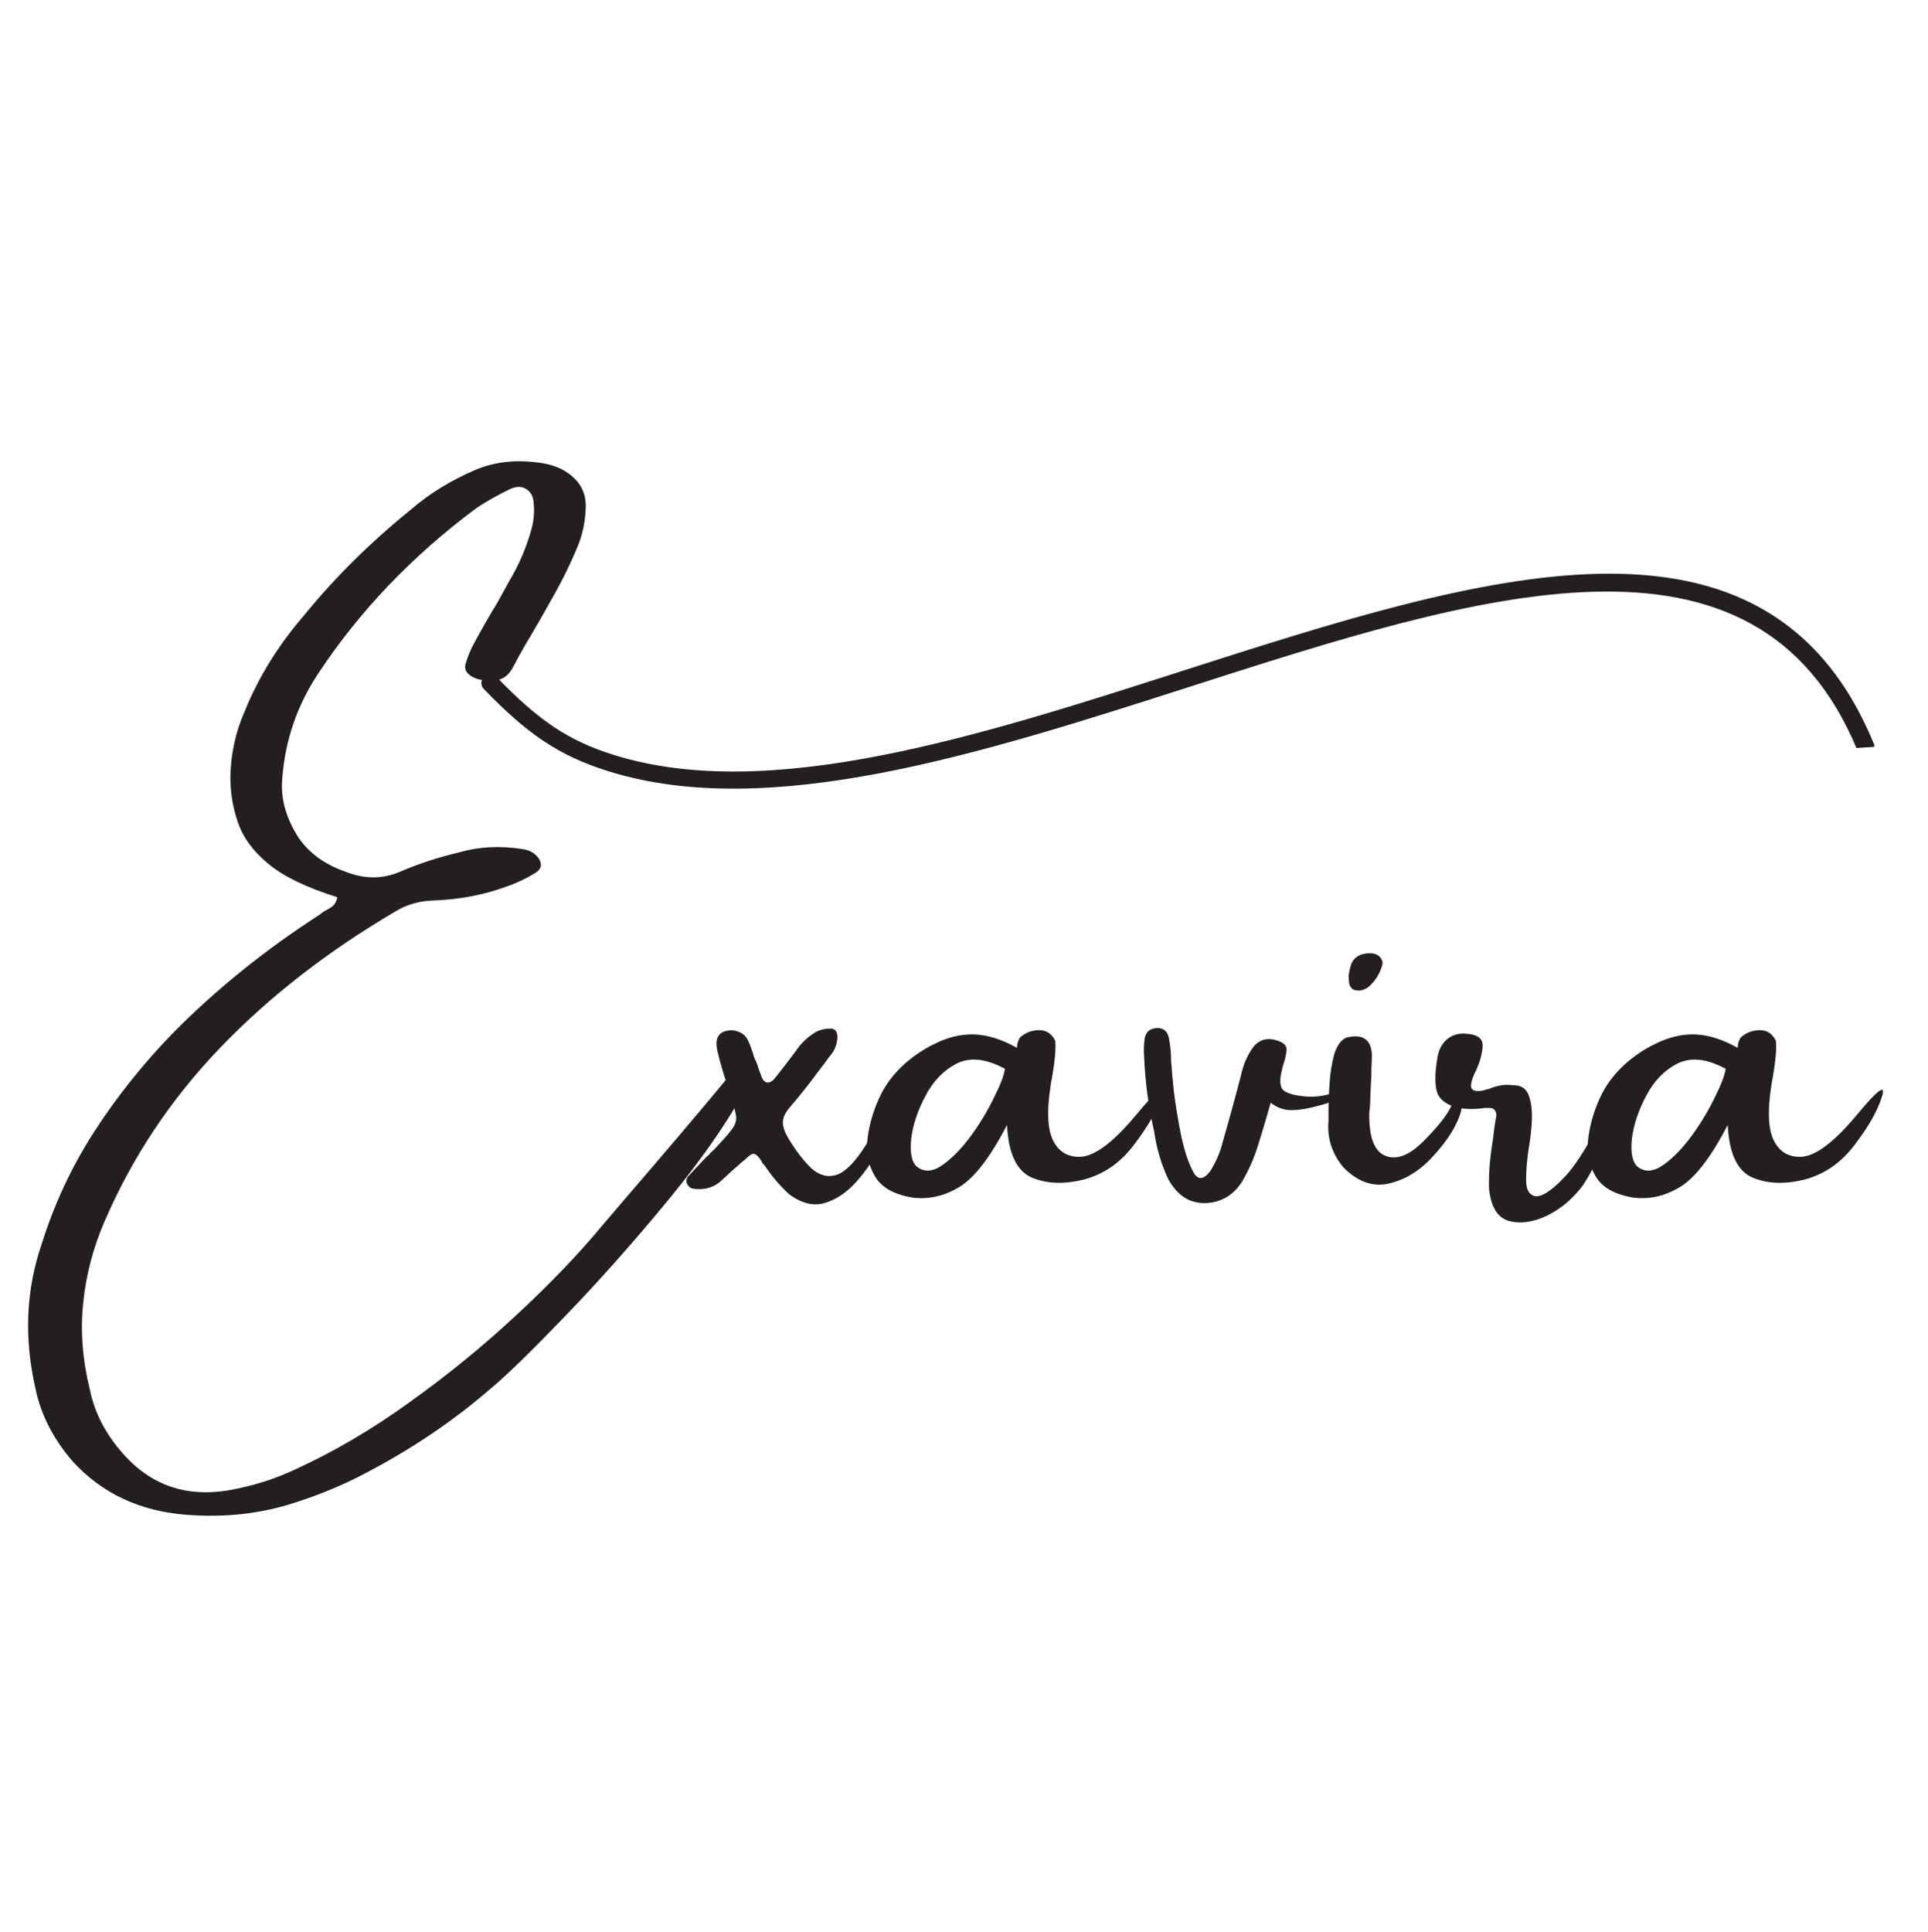
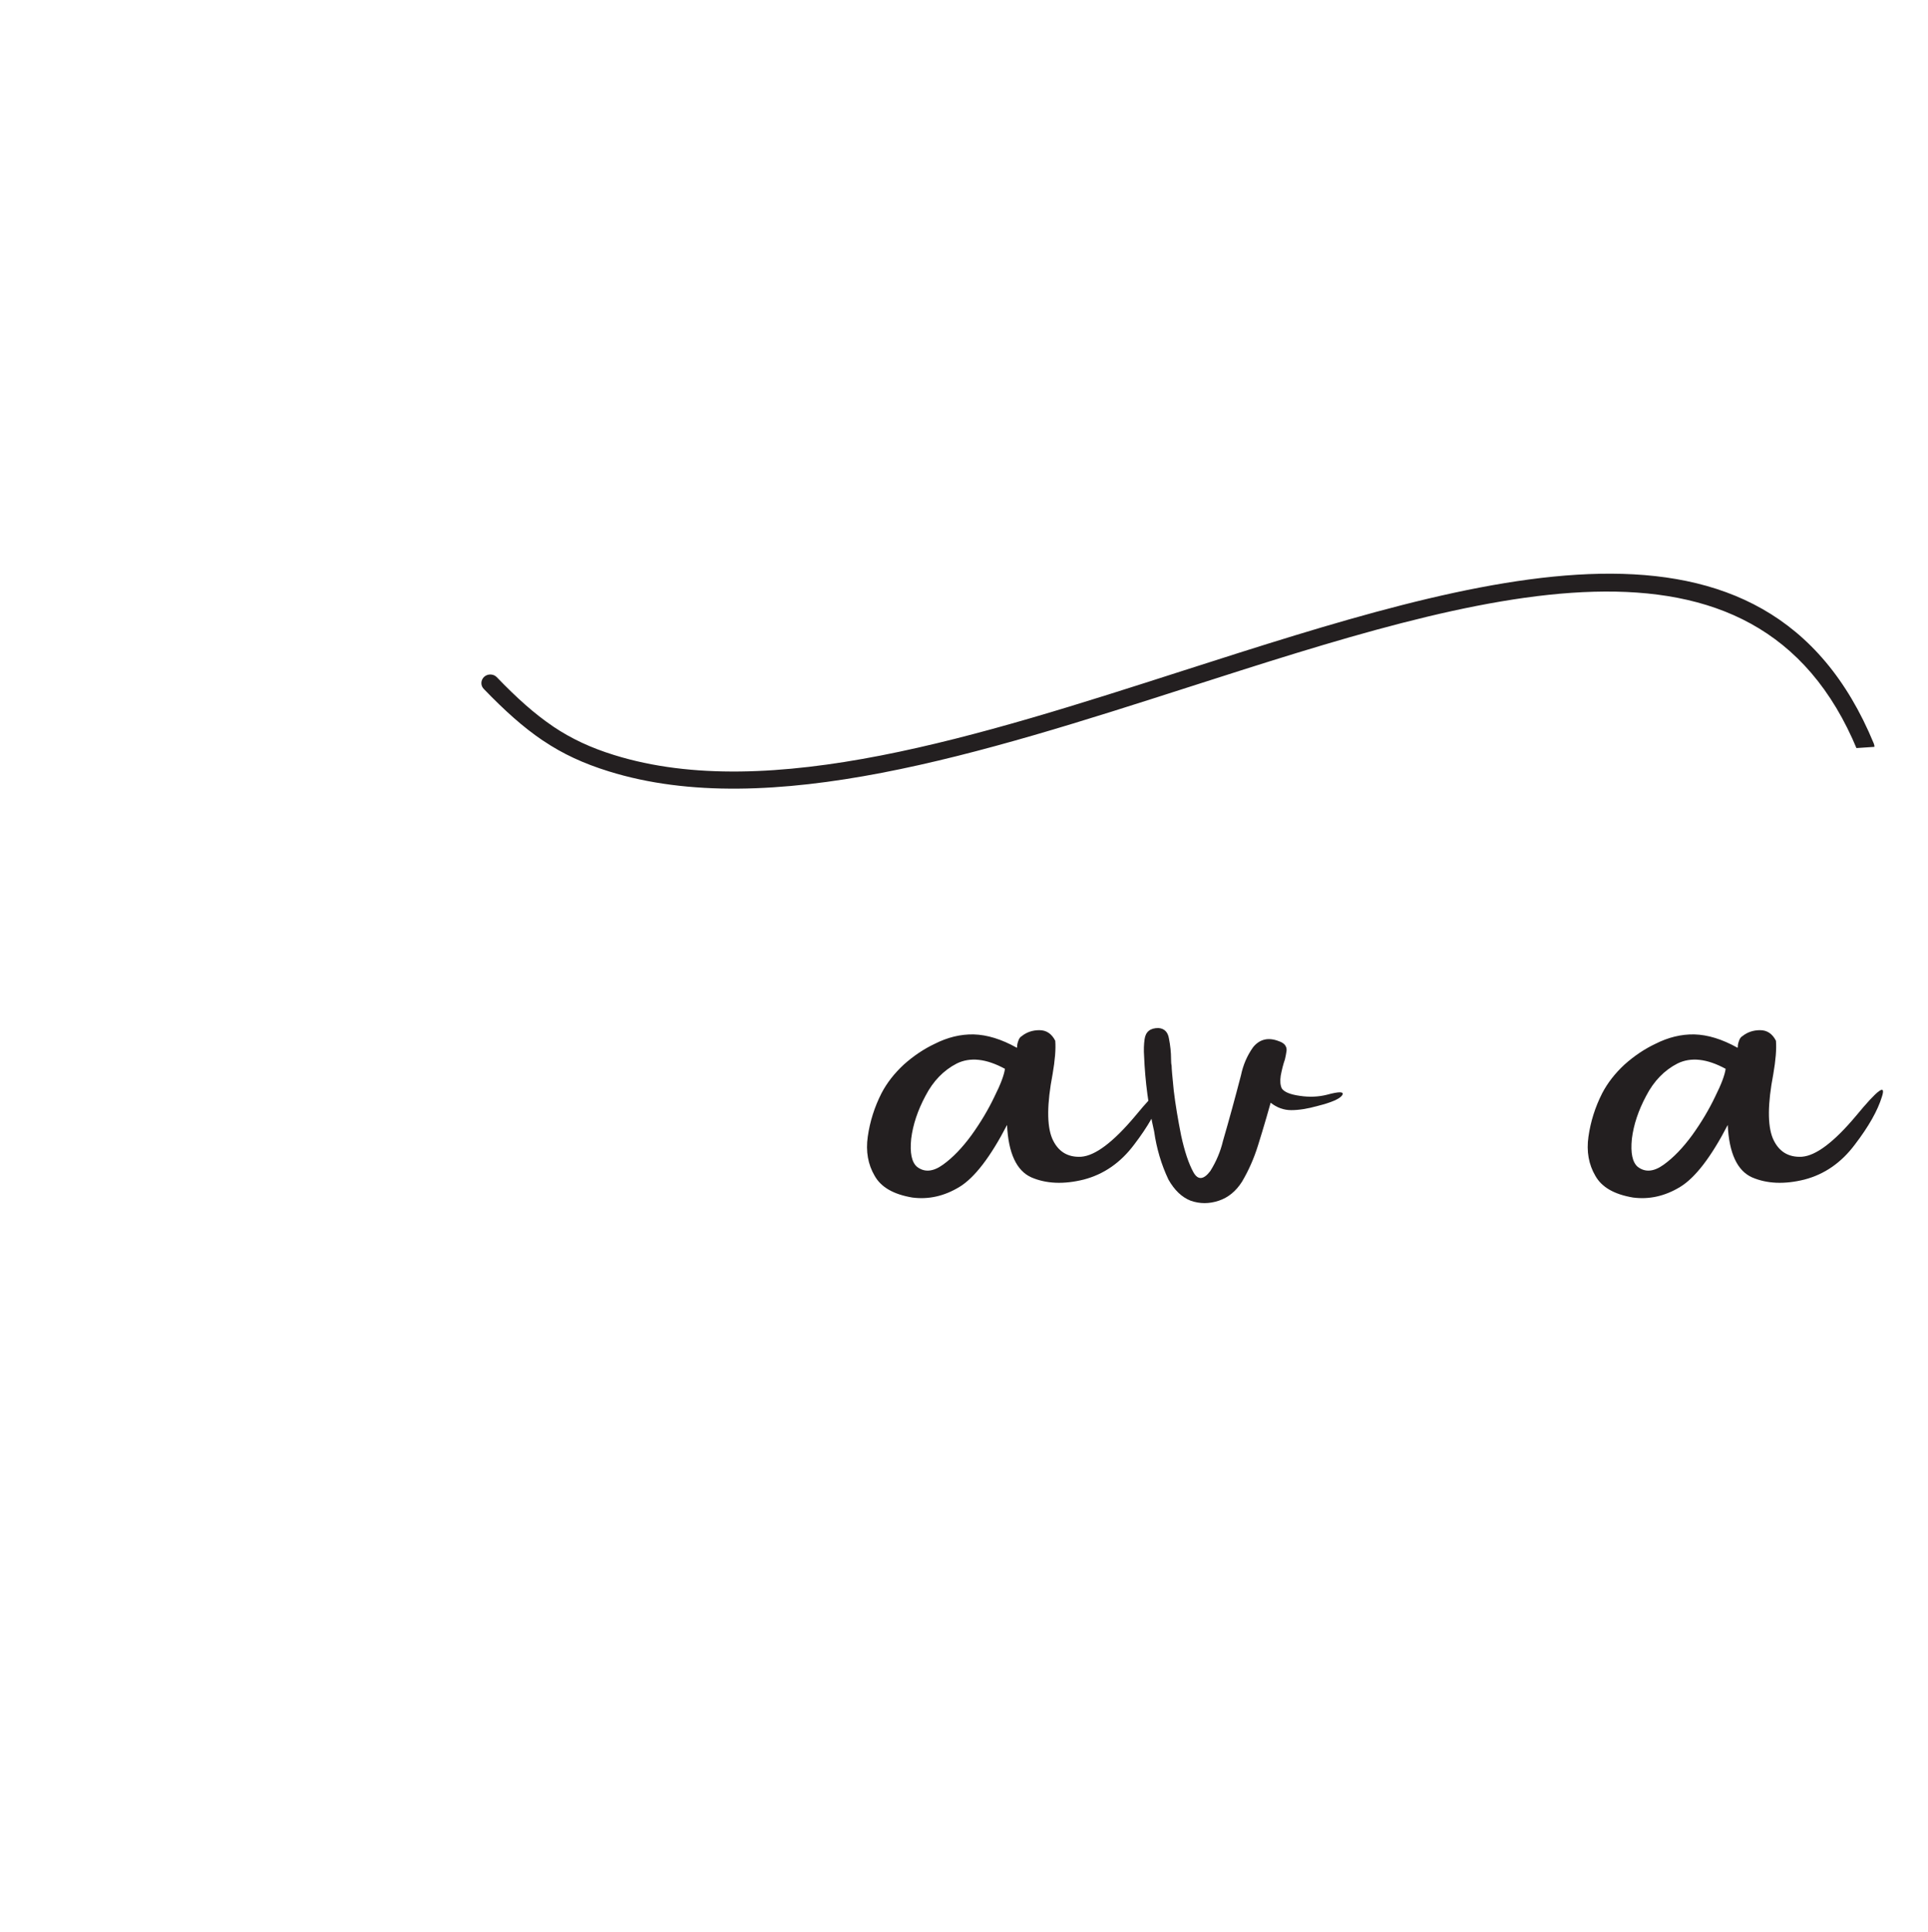
<svg xmlns="http://www.w3.org/2000/svg" version="1.0" preserveAspectRatio="xMidYMid meet" height="57" viewBox="0 0 56.88 57" zoomAndPan="magnify" width="56.88">
  <defs>
    <g />
    <clipPath id="394d143bd5">
      <path clip-rule="nonzero" d="M 14 16 L 56 16 L 56 24 L 14 24 Z M 14 16" />
    </clipPath>
    <clipPath id="a21f4f1eb6">
      <path clip-rule="nonzero" d="M 13.82 16.559 L 54.891 13.809 L 55.441 22.023 L 14.367 24.77 Z M 13.82 16.559" />
    </clipPath>
    <clipPath id="623328f25f">
      <path clip-rule="nonzero" d="M 14.387 25.039 L 55.457 22.289 L 54.906 14.074 L 13.836 16.824 Z M 14.387 25.039" />
    </clipPath>
    <clipPath id="71e7779909">
      <path clip-rule="nonzero" d="M 14.387 25.039 L 55.457 22.289 L 54.906 14.074 L 13.836 16.824 Z M 14.387 25.039" />
    </clipPath>
  </defs>
  <g fill-opacity="1" fill="#231f20">
    <g transform="translate(0, 36.124)">
      <g>
-         <path d="M 21.672 -4.578 C 21.723 -4.609 21.797 -4.625 21.891 -4.625 C 21.984 -4.625 22.066 -4.598 22.141 -4.547 C 22.211 -4.492 22.223 -4.422 22.172 -4.328 C 21.609 -3.234 20.801 -2.047 19.75 -0.766 C 18.695 0.516 17.664 1.676 16.656 2.719 C 15.656 3.758 14.922 4.473 14.453 4.859 C 13.359 5.805 12.129 6.633 10.766 7.344 C 10.055 7.719 9.301 8.023 8.5 8.266 C 7.562 8.547 6.562 8.645 5.5 8.562 C 4.125 8.457 3.004 7.93 2.141 6.984 C 1.566 6.316 1.203 5.602 1.047 4.844 C 0.703 3.344 0.766 1.914 1.234 0.562 C 1.598 -0.602 2.109 -1.695 2.766 -2.719 C 3.422 -3.738 4.191 -4.707 5.078 -5.625 C 6.359 -6.926 7.816 -8.102 9.453 -9.156 C 9.492 -9.195 9.535 -9.227 9.578 -9.25 C 9.66 -9.289 9.738 -9.336 9.812 -9.391 C 9.883 -9.453 9.93 -9.539 9.953 -9.656 C 9.055 -9.938 8.383 -10.258 7.938 -10.625 C 7.488 -10.988 7.188 -11.391 7.031 -11.828 C 6.875 -12.266 6.797 -12.719 6.797 -13.188 C 6.805 -13.863 6.945 -14.516 7.219 -15.141 C 7.633 -16.16 8.219 -17.102 8.969 -17.969 C 9.883 -19.094 10.938 -20.133 12.125 -21.094 C 12.664 -21.562 13.301 -21.953 14.031 -22.266 C 14.57 -22.492 15.172 -22.566 15.828 -22.484 C 16.266 -22.441 16.613 -22.305 16.875 -22.078 C 17.133 -21.859 17.27 -21.582 17.281 -21.25 C 17.281 -20.832 17.211 -20.445 17.078 -20.094 C 16.859 -19.551 16.602 -19.023 16.312 -18.516 C 16.039 -18.023 15.766 -17.547 15.484 -17.078 C 15.359 -16.859 15.238 -16.641 15.125 -16.422 C 15.031 -16.254 14.914 -16.145 14.781 -16.094 C 14.656 -16.039 14.469 -16.031 14.219 -16.062 C 14.051 -16.094 13.922 -16.148 13.828 -16.234 C 13.734 -16.316 13.703 -16.414 13.734 -16.531 C 13.797 -16.758 13.891 -16.984 14.016 -17.203 C 14.223 -17.586 14.441 -17.969 14.672 -18.344 C 14.785 -18.551 14.898 -18.758 15.016 -18.969 C 15.316 -19.469 15.539 -19.992 15.688 -20.547 C 15.758 -20.816 15.773 -21.094 15.734 -21.375 C 15.703 -21.539 15.617 -21.656 15.484 -21.719 C 15.359 -21.781 15.219 -21.773 15.062 -21.703 C 14.707 -21.535 14.375 -21.348 14.062 -21.141 C 12.156 -19.723 10.594 -18.086 9.375 -16.234 C 8.758 -15.297 8.41 -14.27 8.328 -13.156 C 8.273 -12.57 8.438 -11.988 8.812 -11.406 C 9.133 -10.945 9.598 -10.613 10.203 -10.406 C 10.754 -10.188 11.285 -10.188 11.797 -10.406 C 12.348 -10.645 12.938 -10.836 13.562 -10.984 C 14.133 -11.148 14.75 -11.18 15.406 -11.078 C 15.633 -11.047 15.801 -10.945 15.906 -10.781 C 16 -10.613 15.961 -10.477 15.797 -10.375 C 15.523 -10.207 15.238 -10.07 14.938 -9.969 C 14.281 -9.727 13.578 -9.594 12.828 -9.562 C 12.391 -9.551 12.008 -9.445 11.688 -9.25 C 9.676 -8.07 7.941 -6.723 6.484 -5.203 C 5.035 -3.691 3.898 -1.984 3.078 -0.078 C 2.742 0.703 2.535 1.504 2.453 2.328 C 2.367 3.16 2.438 4.016 2.656 4.891 C 2.801 5.598 3.156 6.254 3.719 6.859 C 4.52 7.711 5.52 8.039 6.719 7.844 C 7.445 7.719 8.113 7.508 8.719 7.219 C 9.844 6.707 10.969 6.047 12.094 5.234 C 13.219 4.43 14.27 3.57 15.25 2.656 C 16.227 1.75 17.066 0.875 17.766 0.031 C 18.18 -0.457 18.707 -1.07 19.344 -1.812 C 20.27 -2.895 21.047 -3.816 21.672 -4.578 Z M 21.672 -4.578" />
-       </g>
+         </g>
    </g>
  </g>
  <g fill-opacity="1" fill="#231f20">
    <g transform="translate(21.159, 36.124)">
      <g>
-         <path d="M 5.281 -3.719 C 5.344 -3.707 5.332 -3.562 5.25 -3.281 C 5.164 -3.008 5.023 -2.688 4.828 -2.312 C 4.629 -1.938 4.391 -1.586 4.109 -1.266 C 3.828 -0.953 3.52 -0.742 3.188 -0.641 C 2.852 -0.535 2.5 -0.617 2.125 -0.891 C 1.852 -1.141 1.613 -1.422 1.406 -1.734 C 1.363 -1.773 1.332 -1.816 1.312 -1.859 C 1.238 -1.984 1.172 -2.055 1.109 -2.078 C 1.055 -2.109 0.969 -2.062 0.844 -1.938 C 0.82 -1.914 0.797 -1.895 0.766 -1.875 C 0.555 -1.695 0.348 -1.508 0.141 -1.312 C -0.055 -1.125 -0.289 -1.035 -0.562 -1.047 C -0.613 -1.047 -0.672 -1.051 -0.734 -1.062 C -0.797 -1.082 -0.836 -1.113 -0.859 -1.156 C -0.898 -1.195 -0.914 -1.25 -0.906 -1.312 C -0.895 -1.375 -0.867 -1.422 -0.828 -1.453 C -0.66 -1.629 -0.5 -1.801 -0.344 -1.969 C -0.281 -2.02 -0.227 -2.07 -0.188 -2.125 C -0.113 -2.188 -0.047 -2.254 0.016 -2.328 C 0.234 -2.555 0.383 -2.734 0.469 -2.859 C 0.551 -2.984 0.578 -3.113 0.547 -3.25 C 0.523 -3.395 0.469 -3.609 0.375 -3.891 C 0.227 -4.297 0.102 -4.711 0 -5.141 C -0.062 -5.453 0.016 -5.641 0.234 -5.703 C 0.379 -5.742 0.508 -5.738 0.625 -5.688 C 0.75 -5.645 0.844 -5.562 0.906 -5.438 C 0.969 -5.301 1.02 -5.164 1.062 -5.031 C 1.082 -4.945 1.113 -4.867 1.156 -4.797 C 1.156 -4.773 1.16 -4.758 1.172 -4.75 C 1.223 -4.594 1.273 -4.445 1.328 -4.312 C 1.367 -4.238 1.422 -4.195 1.484 -4.188 C 1.547 -4.188 1.609 -4.219 1.672 -4.281 C 1.891 -4.551 2.102 -4.828 2.312 -5.109 C 2.469 -5.348 2.672 -5.539 2.922 -5.688 C 3.047 -5.75 3.188 -5.781 3.344 -5.781 C 3.469 -5.781 3.535 -5.707 3.547 -5.562 C 3.547 -5.32 3.461 -5.113 3.297 -4.938 C 3.211 -4.812 3.117 -4.688 3.016 -4.562 C 2.734 -4.176 2.438 -3.801 2.125 -3.438 C 2 -3.289 1.938 -3.148 1.938 -3.016 C 1.938 -2.891 1.984 -2.742 2.078 -2.578 C 2.316 -2.18 2.551 -1.875 2.781 -1.656 C 3.02 -1.445 3.27 -1.383 3.531 -1.469 C 3.789 -1.562 4.07 -1.848 4.375 -2.328 C 4.406 -2.379 4.453 -2.461 4.516 -2.578 C 4.586 -2.734 4.672 -2.895 4.766 -3.062 C 4.867 -3.238 4.961 -3.391 5.047 -3.516 C 5.141 -3.641 5.219 -3.707 5.281 -3.719 Z M 5.281 -3.719" />
-       </g>
+         </g>
    </g>
  </g>
  <g fill-opacity="1" fill="#231f20">
    <g transform="translate(25.976, 36.124)">
      <g>
        <path d="M 8.281 -3.766 C 8.156 -3.359 7.891 -2.891 7.484 -2.359 C 7.086 -1.828 6.594 -1.484 6 -1.328 C 5.406 -1.18 4.891 -1.203 4.453 -1.391 C 4.016 -1.586 3.773 -2.102 3.734 -2.938 C 3.242 -1.988 2.773 -1.379 2.328 -1.109 C 1.879 -0.836 1.414 -0.734 0.938 -0.797 C 0.383 -0.891 0.016 -1.102 -0.172 -1.438 C -0.367 -1.77 -0.438 -2.156 -0.375 -2.594 C -0.312 -3.039 -0.176 -3.469 0.031 -3.875 C 0.188 -4.176 0.406 -4.457 0.688 -4.719 C 0.977 -4.977 1.281 -5.18 1.594 -5.328 C 1.977 -5.523 2.363 -5.617 2.75 -5.609 C 3.145 -5.598 3.566 -5.469 4.016 -5.219 C 4.023 -5.207 4.031 -5.219 4.031 -5.25 C 4.031 -5.289 4.039 -5.344 4.062 -5.406 C 4.082 -5.477 4.117 -5.531 4.172 -5.562 C 4.316 -5.676 4.488 -5.734 4.688 -5.734 C 4.895 -5.734 5.051 -5.629 5.156 -5.422 C 5.176 -5.172 5.148 -4.844 5.078 -4.438 C 4.91 -3.562 4.906 -2.93 5.062 -2.547 C 5.227 -2.16 5.516 -1.977 5.922 -2 C 6.336 -2.031 6.867 -2.43 7.516 -3.203 C 8.16 -3.984 8.414 -4.172 8.281 -3.766 Z M 1.078 -1.703 C 1.297 -1.535 1.551 -1.555 1.844 -1.766 C 2.133 -1.973 2.414 -2.266 2.688 -2.641 C 2.957 -3.016 3.18 -3.391 3.359 -3.766 C 3.547 -4.141 3.648 -4.414 3.672 -4.594 C 3.117 -4.895 2.645 -4.945 2.25 -4.75 C 1.863 -4.551 1.555 -4.234 1.328 -3.797 C 1.098 -3.367 0.957 -2.945 0.906 -2.531 C 0.863 -2.113 0.922 -1.836 1.078 -1.703 Z M 1.078 -1.703" />
      </g>
    </g>
  </g>
  <g fill-opacity="1" fill="#231f20">
    <g transform="translate(33.737, 36.124)">
      <g>
        <path d="M 5.406 -3.828 C 5.781 -3.93 5.93 -3.926 5.859 -3.812 C 5.785 -3.707 5.547 -3.602 5.141 -3.5 C 4.836 -3.414 4.578 -3.375 4.359 -3.375 C 4.141 -3.375 3.938 -3.445 3.75 -3.594 C 3.707 -3.438 3.664 -3.289 3.625 -3.156 C 3.539 -2.863 3.457 -2.586 3.375 -2.328 C 3.258 -1.953 3.102 -1.598 2.906 -1.266 C 2.727 -0.984 2.5 -0.797 2.219 -0.703 C 1.938 -0.609 1.66 -0.609 1.391 -0.703 C 1.129 -0.805 0.91 -1.016 0.734 -1.328 C 0.523 -1.773 0.383 -2.25 0.312 -2.75 C 0.145 -3.477 0.047 -4.219 0.016 -4.969 C 0.004 -5.145 0.008 -5.312 0.031 -5.469 C 0.062 -5.688 0.195 -5.797 0.438 -5.797 C 0.613 -5.785 0.719 -5.68 0.75 -5.484 C 0.789 -5.285 0.812 -5.082 0.812 -4.875 C 0.812 -4.801 0.816 -4.738 0.828 -4.688 C 0.828 -4.613 0.848 -4.367 0.891 -3.953 C 0.941 -3.535 1.016 -3.094 1.109 -2.625 C 1.211 -2.156 1.332 -1.797 1.469 -1.547 C 1.602 -1.305 1.77 -1.316 1.969 -1.578 C 2.145 -1.859 2.27 -2.156 2.344 -2.469 C 2.531 -3.113 2.707 -3.758 2.875 -4.406 C 2.938 -4.707 3.055 -4.984 3.234 -5.234 C 3.43 -5.473 3.688 -5.531 4 -5.406 C 4.07 -5.383 4.129 -5.348 4.172 -5.297 C 4.211 -5.242 4.227 -5.188 4.219 -5.125 C 4.207 -5.039 4.191 -4.957 4.172 -4.875 C 4.117 -4.719 4.078 -4.555 4.047 -4.391 C 4.023 -4.234 4.035 -4.109 4.078 -4.016 C 4.148 -3.91 4.328 -3.836 4.609 -3.797 C 4.891 -3.754 5.156 -3.766 5.406 -3.828 Z M 5.406 -3.828" />
      </g>
    </g>
  </g>
  <g fill-opacity="1" fill="#231f20">
    <g transform="translate(39.162, 36.124)">
      <g>
-         <path d="M 3.797 -2.969 C 3.648 -2.656 3.395 -2.305 3.031 -1.922 C 2.664 -1.547 2.25 -1.305 1.781 -1.203 C 1.32 -1.109 0.883 -1.27 0.469 -1.688 C 0.312 -1.875 0.191 -2.086 0.109 -2.328 C 0.035 -2.566 0.008 -2.805 0.031 -3.047 C 0.031 -3.109 0.031 -3.188 0.031 -3.281 C 0.031 -3.531 0.039 -3.816 0.062 -4.141 C 0.082 -4.473 0.129 -4.77 0.203 -5.031 C 0.285 -5.289 0.406 -5.453 0.562 -5.516 C 1.031 -5.629 1.281 -5.469 1.312 -5.031 C 1.312 -4.883 1.305 -4.738 1.297 -4.594 C 1.297 -4.52 1.297 -4.453 1.297 -4.391 C 1.285 -4.191 1.273 -3.988 1.266 -3.781 C 1.266 -3.613 1.254 -3.453 1.234 -3.297 C 1.223 -2.586 1.379 -2.164 1.703 -2.031 C 2.035 -1.895 2.41 -2.035 2.828 -2.453 C 3.254 -2.879 3.531 -3.227 3.656 -3.5 C 3.789 -3.781 3.883 -3.836 3.938 -3.672 C 4 -3.516 3.953 -3.281 3.797 -2.969 Z M 1.219 -7.016 C 1.156 -6.961 1.078 -6.926 0.984 -6.906 C 0.898 -6.895 0.82 -6.906 0.75 -6.938 C 0.695 -6.977 0.66 -7.035 0.641 -7.109 C 0.629 -7.18 0.625 -7.266 0.625 -7.359 C 0.625 -7.379 0.629 -7.398 0.641 -7.422 C 0.648 -7.504 0.672 -7.594 0.703 -7.688 C 0.805 -7.914 1.008 -8.02 1.312 -8 C 1.426 -7.988 1.508 -7.945 1.562 -7.875 C 1.625 -7.801 1.641 -7.719 1.609 -7.625 C 1.535 -7.383 1.406 -7.18 1.219 -7.016 Z M 1.219 -7.016" />
-       </g>
+         </g>
    </g>
  </g>
  <g fill-opacity="1" fill="#231f20">
    <g transform="translate(42.757, 36.124)">
      <g>
-         <path d="M 4.672 -3.516 C 4.766 -3.703 4.828 -3.785 4.859 -3.766 C 4.898 -3.754 4.91 -3.676 4.891 -3.531 C 4.867 -3.395 4.836 -3.238 4.797 -3.062 C 4.734 -2.801 4.625 -2.492 4.469 -2.141 C 4.312 -1.785 4.141 -1.461 3.953 -1.172 C 3.66 -0.773 3.305 -0.473 2.891 -0.266 C 2.473 -0.066 2.094 -0.016 1.75 -0.109 C 1.414 -0.211 1.223 -0.535 1.172 -1.078 C 1.16 -1.523 1.203 -2.02 1.297 -2.562 C 1.316 -2.781 1.348 -3 1.391 -3.219 C 1.391 -3.289 1.367 -3.348 1.328 -3.391 C 1.285 -3.43 1.234 -3.445 1.172 -3.438 C 1.129 -3.438 1.082 -3.438 1.031 -3.438 C 0.758 -3.395 0.484 -3.398 0.203 -3.453 C -0.129 -3.555 -0.32 -3.723 -0.375 -3.953 C -0.426 -4.18 -0.422 -4.484 -0.359 -4.859 C -0.328 -5.129 -0.227 -5.332 -0.062 -5.469 C 0.102 -5.602 0.301 -5.656 0.531 -5.625 C 0.844 -5.602 0.992 -5.484 0.984 -5.266 C 0.973 -5.055 0.914 -4.832 0.812 -4.594 C 0.707 -4.395 0.648 -4.227 0.641 -4.094 C 0.641 -3.957 0.758 -3.91 1 -3.953 C 1.051 -3.973 1.109 -3.988 1.172 -4 C 1.254 -4.039 1.352 -4.07 1.469 -4.094 C 1.582 -4.125 1.727 -4.129 1.906 -4.109 C 2.125 -4.109 2.27 -4.008 2.344 -3.812 C 2.414 -3.625 2.445 -3.391 2.438 -3.109 C 2.426 -2.828 2.395 -2.539 2.344 -2.25 C 2.289 -1.883 2.266 -1.57 2.266 -1.312 C 2.266 -1.051 2.344 -0.895 2.5 -0.844 C 2.695 -0.789 2.992 -0.973 3.391 -1.391 C 3.785 -1.805 4.211 -2.516 4.672 -3.516 Z M 4.672 -3.516" />
-       </g>
+         </g>
    </g>
  </g>
  <g fill-opacity="1" fill="#231f20">
    <g transform="translate(47.238, 36.124)">
      <g>
        <path d="M 8.281 -3.766 C 8.156 -3.359 7.891 -2.891 7.484 -2.359 C 7.086 -1.828 6.594 -1.484 6 -1.328 C 5.406 -1.18 4.891 -1.203 4.453 -1.391 C 4.016 -1.586 3.773 -2.102 3.734 -2.938 C 3.242 -1.988 2.773 -1.379 2.328 -1.109 C 1.879 -0.836 1.414 -0.734 0.938 -0.797 C 0.383 -0.891 0.016 -1.102 -0.172 -1.438 C -0.367 -1.77 -0.438 -2.156 -0.375 -2.594 C -0.312 -3.039 -0.176 -3.469 0.031 -3.875 C 0.188 -4.176 0.406 -4.457 0.688 -4.719 C 0.977 -4.977 1.281 -5.18 1.594 -5.328 C 1.977 -5.523 2.363 -5.617 2.75 -5.609 C 3.145 -5.598 3.566 -5.469 4.016 -5.219 C 4.023 -5.207 4.031 -5.219 4.031 -5.25 C 4.031 -5.289 4.039 -5.344 4.062 -5.406 C 4.082 -5.477 4.117 -5.531 4.172 -5.562 C 4.316 -5.676 4.488 -5.734 4.688 -5.734 C 4.895 -5.734 5.051 -5.629 5.156 -5.422 C 5.176 -5.172 5.148 -4.844 5.078 -4.438 C 4.91 -3.562 4.906 -2.93 5.062 -2.547 C 5.227 -2.16 5.516 -1.977 5.922 -2 C 6.336 -2.031 6.867 -2.43 7.516 -3.203 C 8.16 -3.984 8.414 -4.172 8.281 -3.766 Z M 1.078 -1.703 C 1.297 -1.535 1.551 -1.555 1.844 -1.766 C 2.133 -1.973 2.414 -2.266 2.688 -2.641 C 2.957 -3.016 3.18 -3.391 3.359 -3.766 C 3.547 -4.141 3.648 -4.414 3.672 -4.594 C 3.117 -4.895 2.645 -4.945 2.25 -4.75 C 1.863 -4.551 1.555 -4.234 1.328 -3.797 C 1.098 -3.367 0.957 -2.945 0.906 -2.531 C 0.863 -2.113 0.922 -1.836 1.078 -1.703 Z M 1.078 -1.703" />
      </g>
    </g>
  </g>
  <g clip-path="url(#394d143bd5)">
    <g clip-path="url(#a21f4f1eb6)">
      <g clip-path="url(#623328f25f)">
        <g clip-path="url(#71e7779909)">
          <path fill-rule="evenodd" fill-opacity="1" d="M 14.656 19.977 C 14.559 19.875 14.391 19.871 14.285 19.965 C 14.18 20.062 14.172 20.223 14.273 20.324 C 14.891 20.965 15.434 21.453 16.012 21.844 L 16.031 21.855 C 16.605 22.242 17.215 22.523 17.957 22.754 C 22.707 24.234 28.984 22.223 35.105 20.258 C 43.613 17.527 51.809 14.895 54.793 22.125 C 54.844 22.254 55 22.32 55.133 22.266 C 55.27 22.215 55.336 22.066 55.281 21.934 C 52.117 14.266 43.688 16.969 34.941 19.773 C 28.902 21.715 22.707 23.703 18.117 22.273 C 17.426 22.059 16.859 21.793 16.328 21.438 L 16.312 21.426 C 15.77 21.059 15.25 20.594 14.656 19.977 Z M 14.656 19.977" fill="#231f20" />
        </g>
      </g>
    </g>
  </g>
</svg>